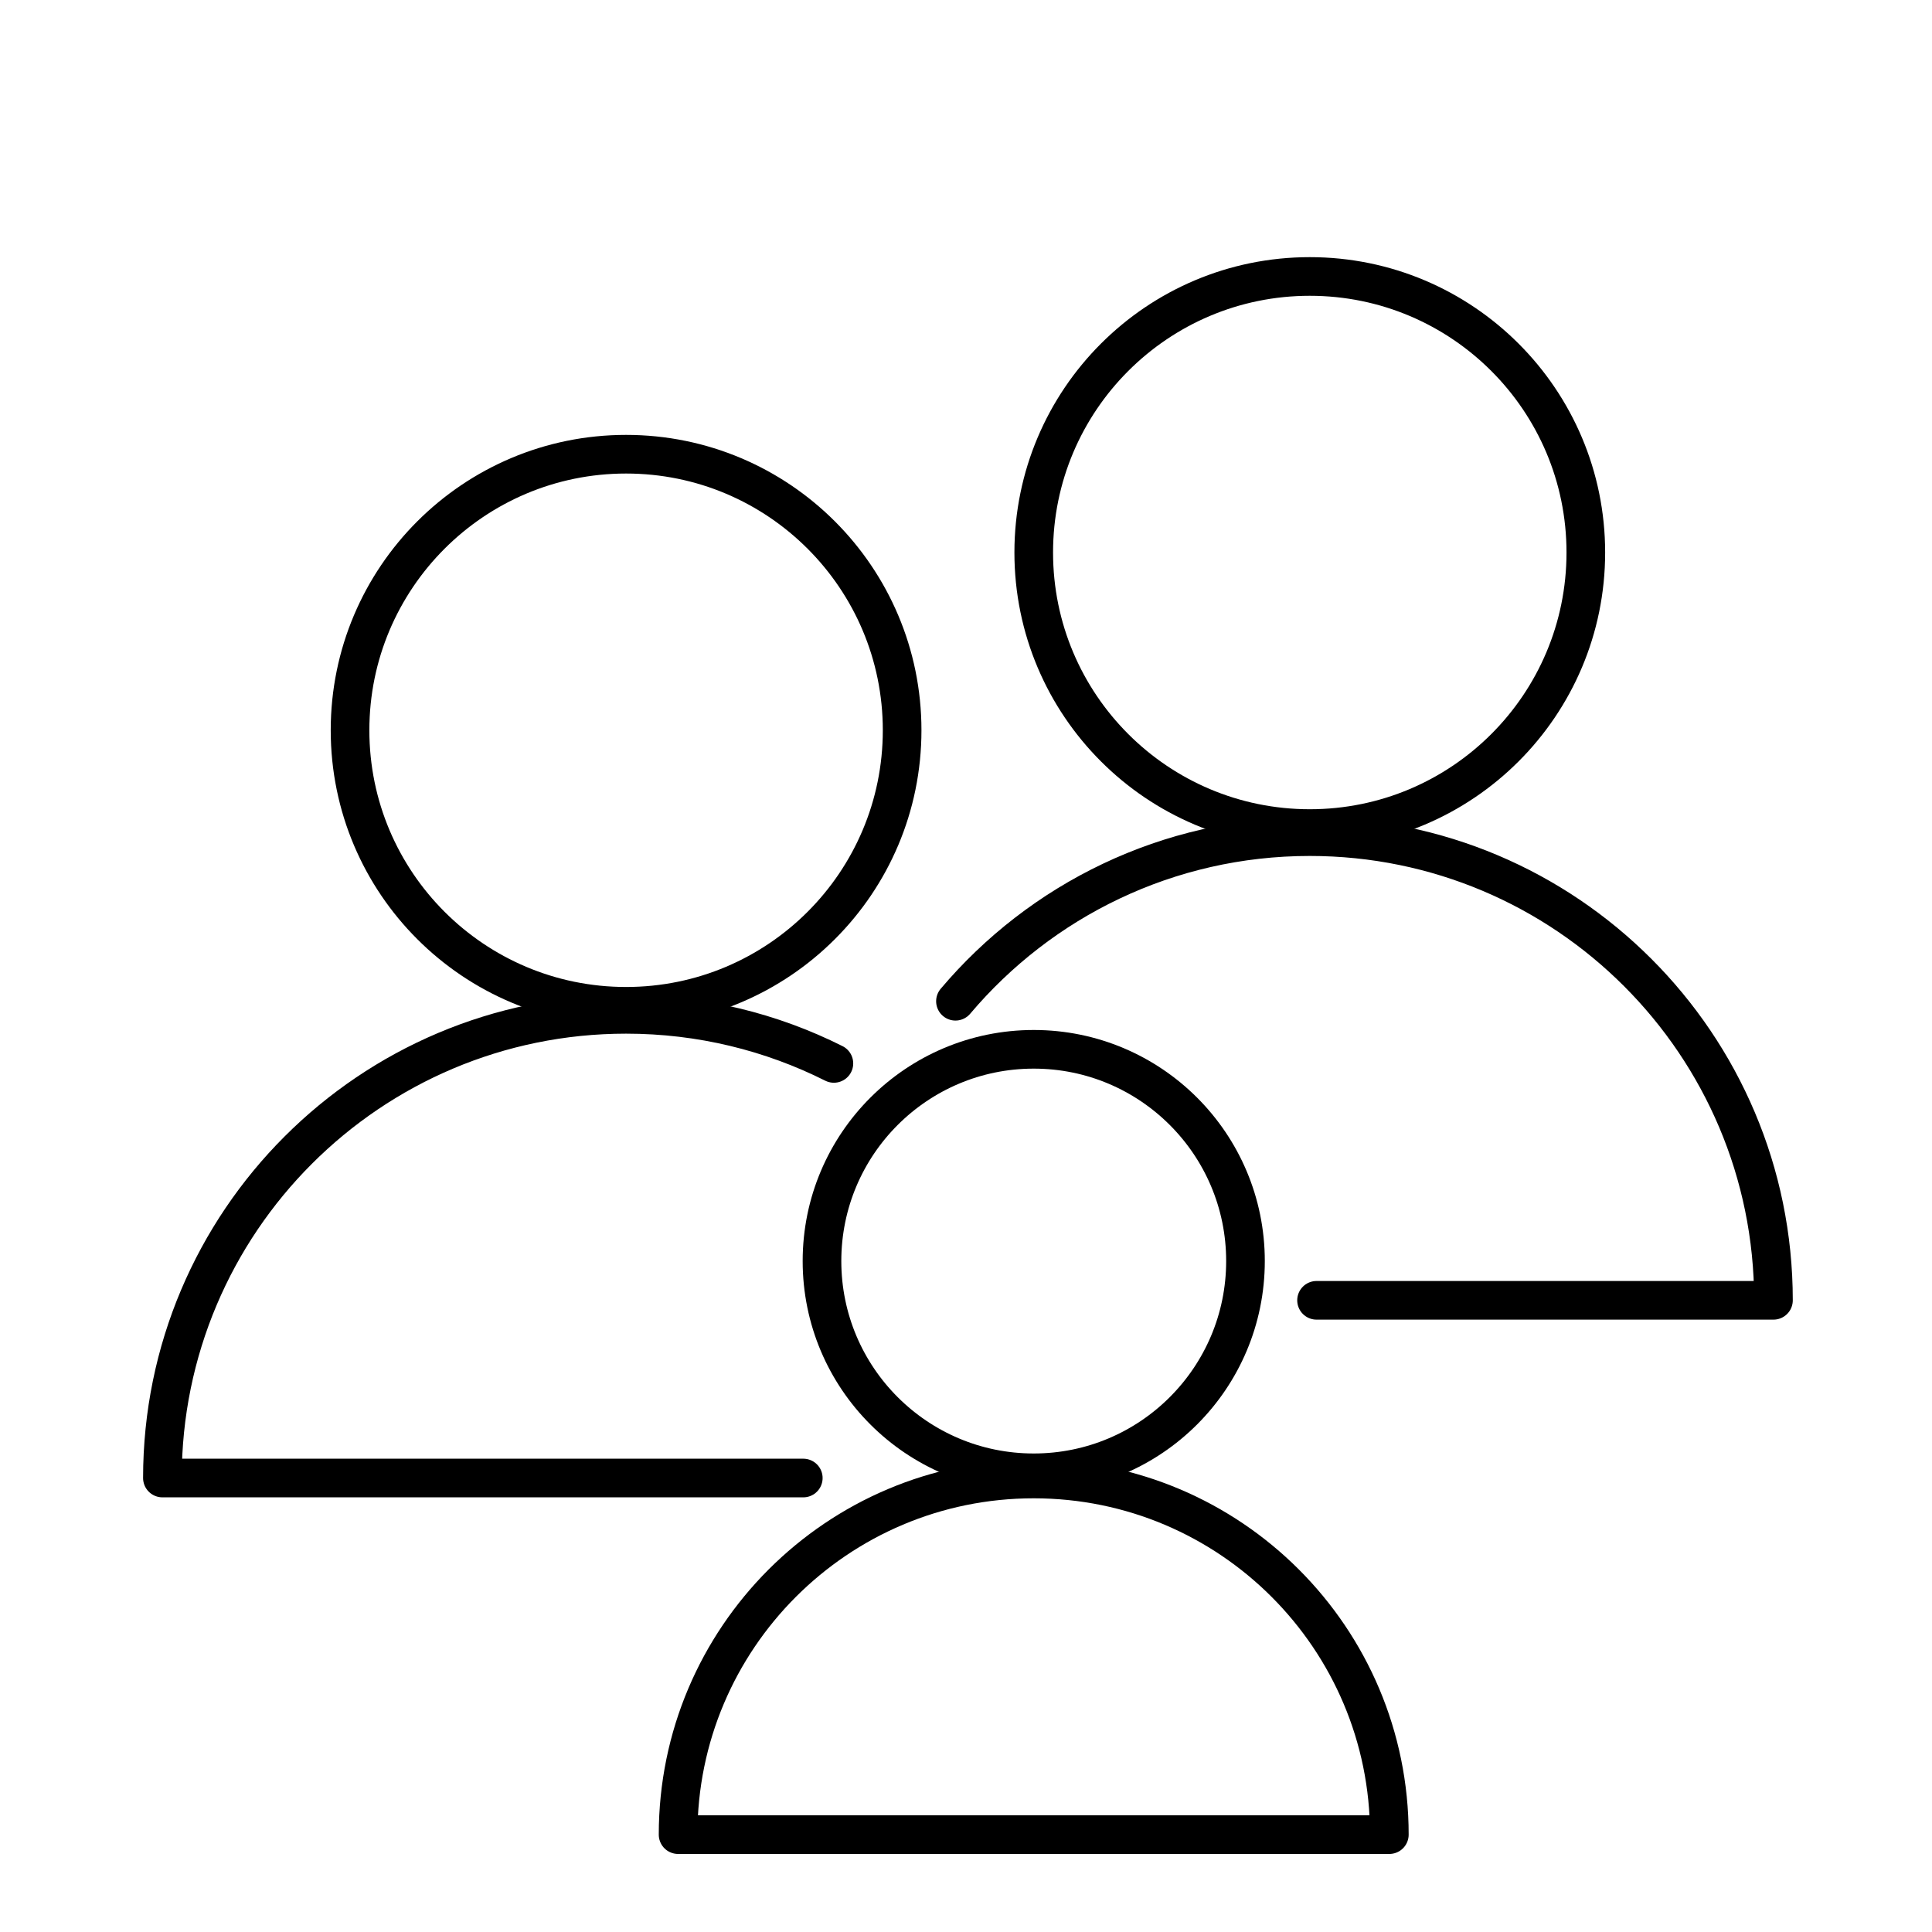
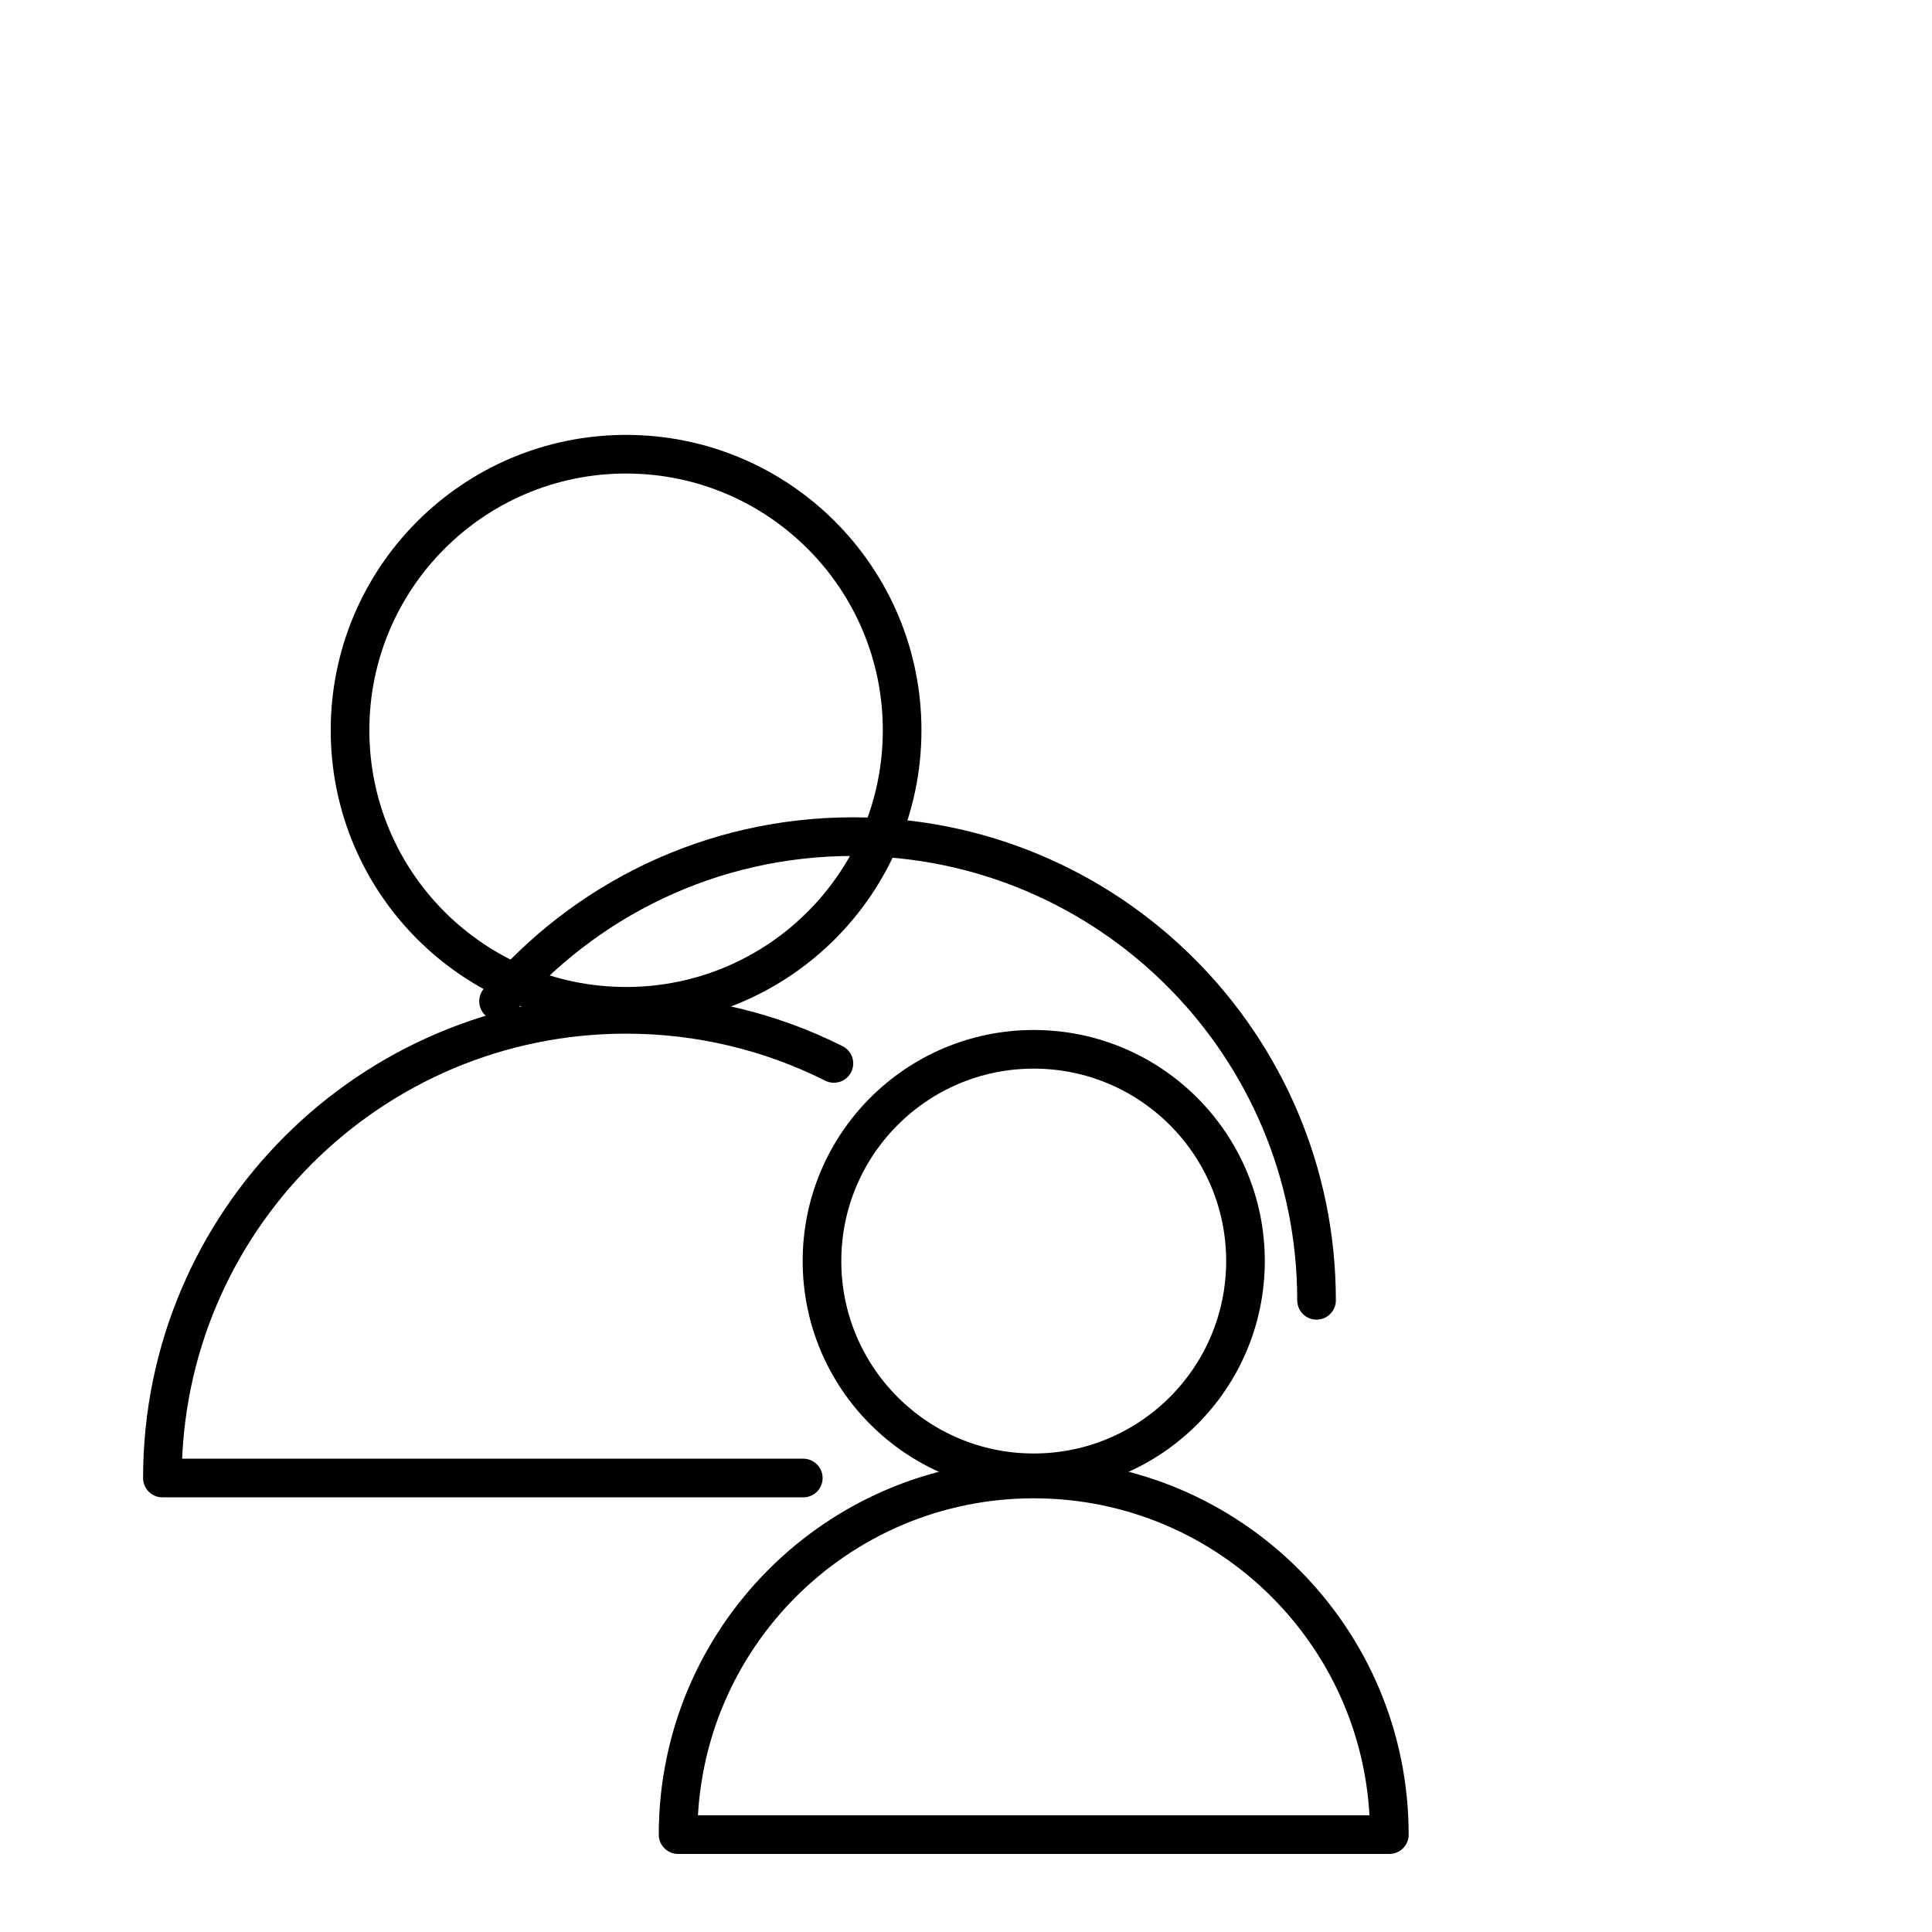
<svg xmlns="http://www.w3.org/2000/svg" id="Calque_1" version="1.1" viewBox="0 0 500 500">
  <defs>
    <style>
      .st0, .st1, .st2, .st3 {
        fill: none;
        stroke-linecap: round;
        stroke-width: 10px;
      }

      .st0, .st2 {
        stroke-linejoin: round;
      }

      .st0, .st3 {
        stroke: #010202;
      }

      .st1 {
        stroke-miterlimit: 10;
      }

      .st1, .st2 {
        stroke: #000;
      }

      .st3 {
        stroke-miterlimit: 15.12;
      }

      .st4 {
        display: none;
      }
    </style>
  </defs>
  <g id="Seismes">
    <g id="Calque_142" class="st4">
      <path class="st2" d="M521.56,186.28H-23.61c-9.82,0-17.78-7.96-17.78-17.78v-10.44c0-9.82,7.96-17.78,17.78-17.78h545.17c9.82,0,17.78,7.96,17.78,17.78v10.44c0,9.82-7.96,17.78-17.78,17.78Z" />
      <path class="st2" d="M83.73,186.28l-45.28,275.22c-1.57,9.54-10.58,16.01-20.13,14.44h0c-9.54-1.57-16.01-10.58-14.44-20.13L48.23,186.28" />
      <path class="st2" d="M72.43,147.1" />
      <path class="st2" d="M417.04,186.28l45.28,275.22c1.57,9.54,10.58,16.01,20.13,14.44h0c9.54-1.57,16.01-10.58,14.44-20.13l-44.35-269.53" />
      <circle class="st2" cx="256.79" cy="252.26" r="36.85" />
      <path class="st2" d="M292.3,297.38s-29.48,25.91-35.51,30.15-17.65,12.28-42.66,0c-25.02-12.28-46.01-34.04-57.4-16.02-11.39,18.03,15.86,34.55,39.76,43.71s49.81,16.31,67.01,8.04c17.2-8.26,14.74.67,14.3,16.53-.45,15.86,2.46,38.64-11.61,15.19s-22.14-23.59-45.48-30.52-30.46-11.03-48.78,5.28-71.03,73.04-43.56,94.26,49.59-22.78,59.41-37.75c9.83-14.97,20.33-28.59,34.84-9.83,14.52,18.76,41.32,59.86,80.86,59.41s57.67-50.46,57.67-80.17c0,0,4.21-79.31-17.68-100.31-17.1-16.36-30.87-15.58-51.17,2.03Z" />
    </g>
    <g id="Calque_143" class="st4">
      <path class="st1" d="M313.49,179.46c63.38,27.93,108.2,96.75,108.2,177.23" />
      <path class="st1" d="M79.31,356.69c0-79.19,43.4-147.09,105.17-175.85" />
-       <path class="st1" d="M103.44,454.28" />
-       <path class="st1" d="M345.54,460.47c-28.68,4.48-60.94,6.99-95.04,6.99-119.29,0-216-30.76-216-68.69,0-15.77,16.71-30.3,44.81-41.9" />
      <path class="st1" d="M421.69,356.87c28.1,11.6,44.81,26.12,44.81,41.9,0,21.71-31.66,41.06-81.09,53.65" />
      <path class="st1" d="M385.41,402.82c-24.52,10.58-75.72,17.86-134.91,17.86s-108.26-6.98-133.35-17.21" />
      <line class="st1" x1="145.27" y1="347.29" x2="130.98" y2="220.27" />
      <line class="st1" x1="355.57" y1="347.29" x2="369.86" y2="220.27" />
      <path class="st2" d="M189.41,232.67l-5.8-43.5c0-22.1,17.92-40.01,40.01-40.01h50.5c22.1,0,40.01,17.92,40.01,40.01l-15,112.4c-4.42,40.01-17.92,40.01-30.01,40.01h-30.5c-32.1,0-36.37-13.99-40.01-40.01l-4.08-30.57" />
    </g>
    <g id="Calque_144" class="st4">
      <polyline class="st0" points="144.35 472.47 144.35 289.36 90.59 289.36 206.5 173.45 270.85 237.81 170.71 320.03 220.57 469.31" />
      <path class="st0" d="M425.19,472.47v-184.06h51.87l-53.29-53.29v-70.37h-40.01v31.31l-97.41-97.41-51.08,51.08,81.91,81.91-116.86,95.98,48.7,144.84v-125.3c0-6.55,5.31-11.86,11.86-11.86h48.39c6.55,0,11.86,5.31,11.86,11.86v125.3" />
      <g id="Calque_145">
        <path class="st3" d="M92.68,218.26c-4.62-14.29-1.27-30.61,10.06-41.99,10.6-10.64,25.54-14.31,39.14-11" />
        <path class="st3" d="M50.87,218.34c-5.88-25.61,1.12-53.59,21.04-73.58,18.87-18.94,44.96-26.32,69.45-22.12" />
        <path class="st3" d="M11.86,219.39c-5.16-35.22,5.78-72.34,32.83-99.5,26.34-26.44,62.2-37.64,96.6-33.57" />
        <line class="st3" x1="144.35" y1="472.47" x2="220.57" y2="472.47" />
        <line class="st3" x1="250" y1="472.47" x2="425.16" y2="472.47" />
      </g>
    </g>
    <g id="Calque_146">
      <g>
        <circle class="st2" cx="162.03" cy="188.99" r="71.44" />
        <path class="st2" d="M215.81,275.21c-16.18-8.12-34.44-12.7-53.78-12.7-66.27,0-120,53.73-120,120h165.86" />
      </g>
      <g>
-         <circle class="st2" cx="338.97" cy="142.99" r="71.44" />
-         <path class="st2" d="M340.72,336.52h118.25c0-66.27-53.73-120-120-120-36.78,0-69.69,16.55-91.7,42.6" />
+         <path class="st2" d="M340.72,336.52c0-66.27-53.73-120-120-120-36.78,0-69.69,16.55-91.7,42.6" />
      </g>
      <g>
        <circle class="st2" cx="267.53" cy="326.36" r="54.8" />
        <path class="st2" d="M267.53,382.76c-50.83,0-92.04,41.21-92.04,92.04h184.07c.01-50.84-41.2-92.04-92.03-92.04Z" />
      </g>
    </g>
  </g>
</svg>